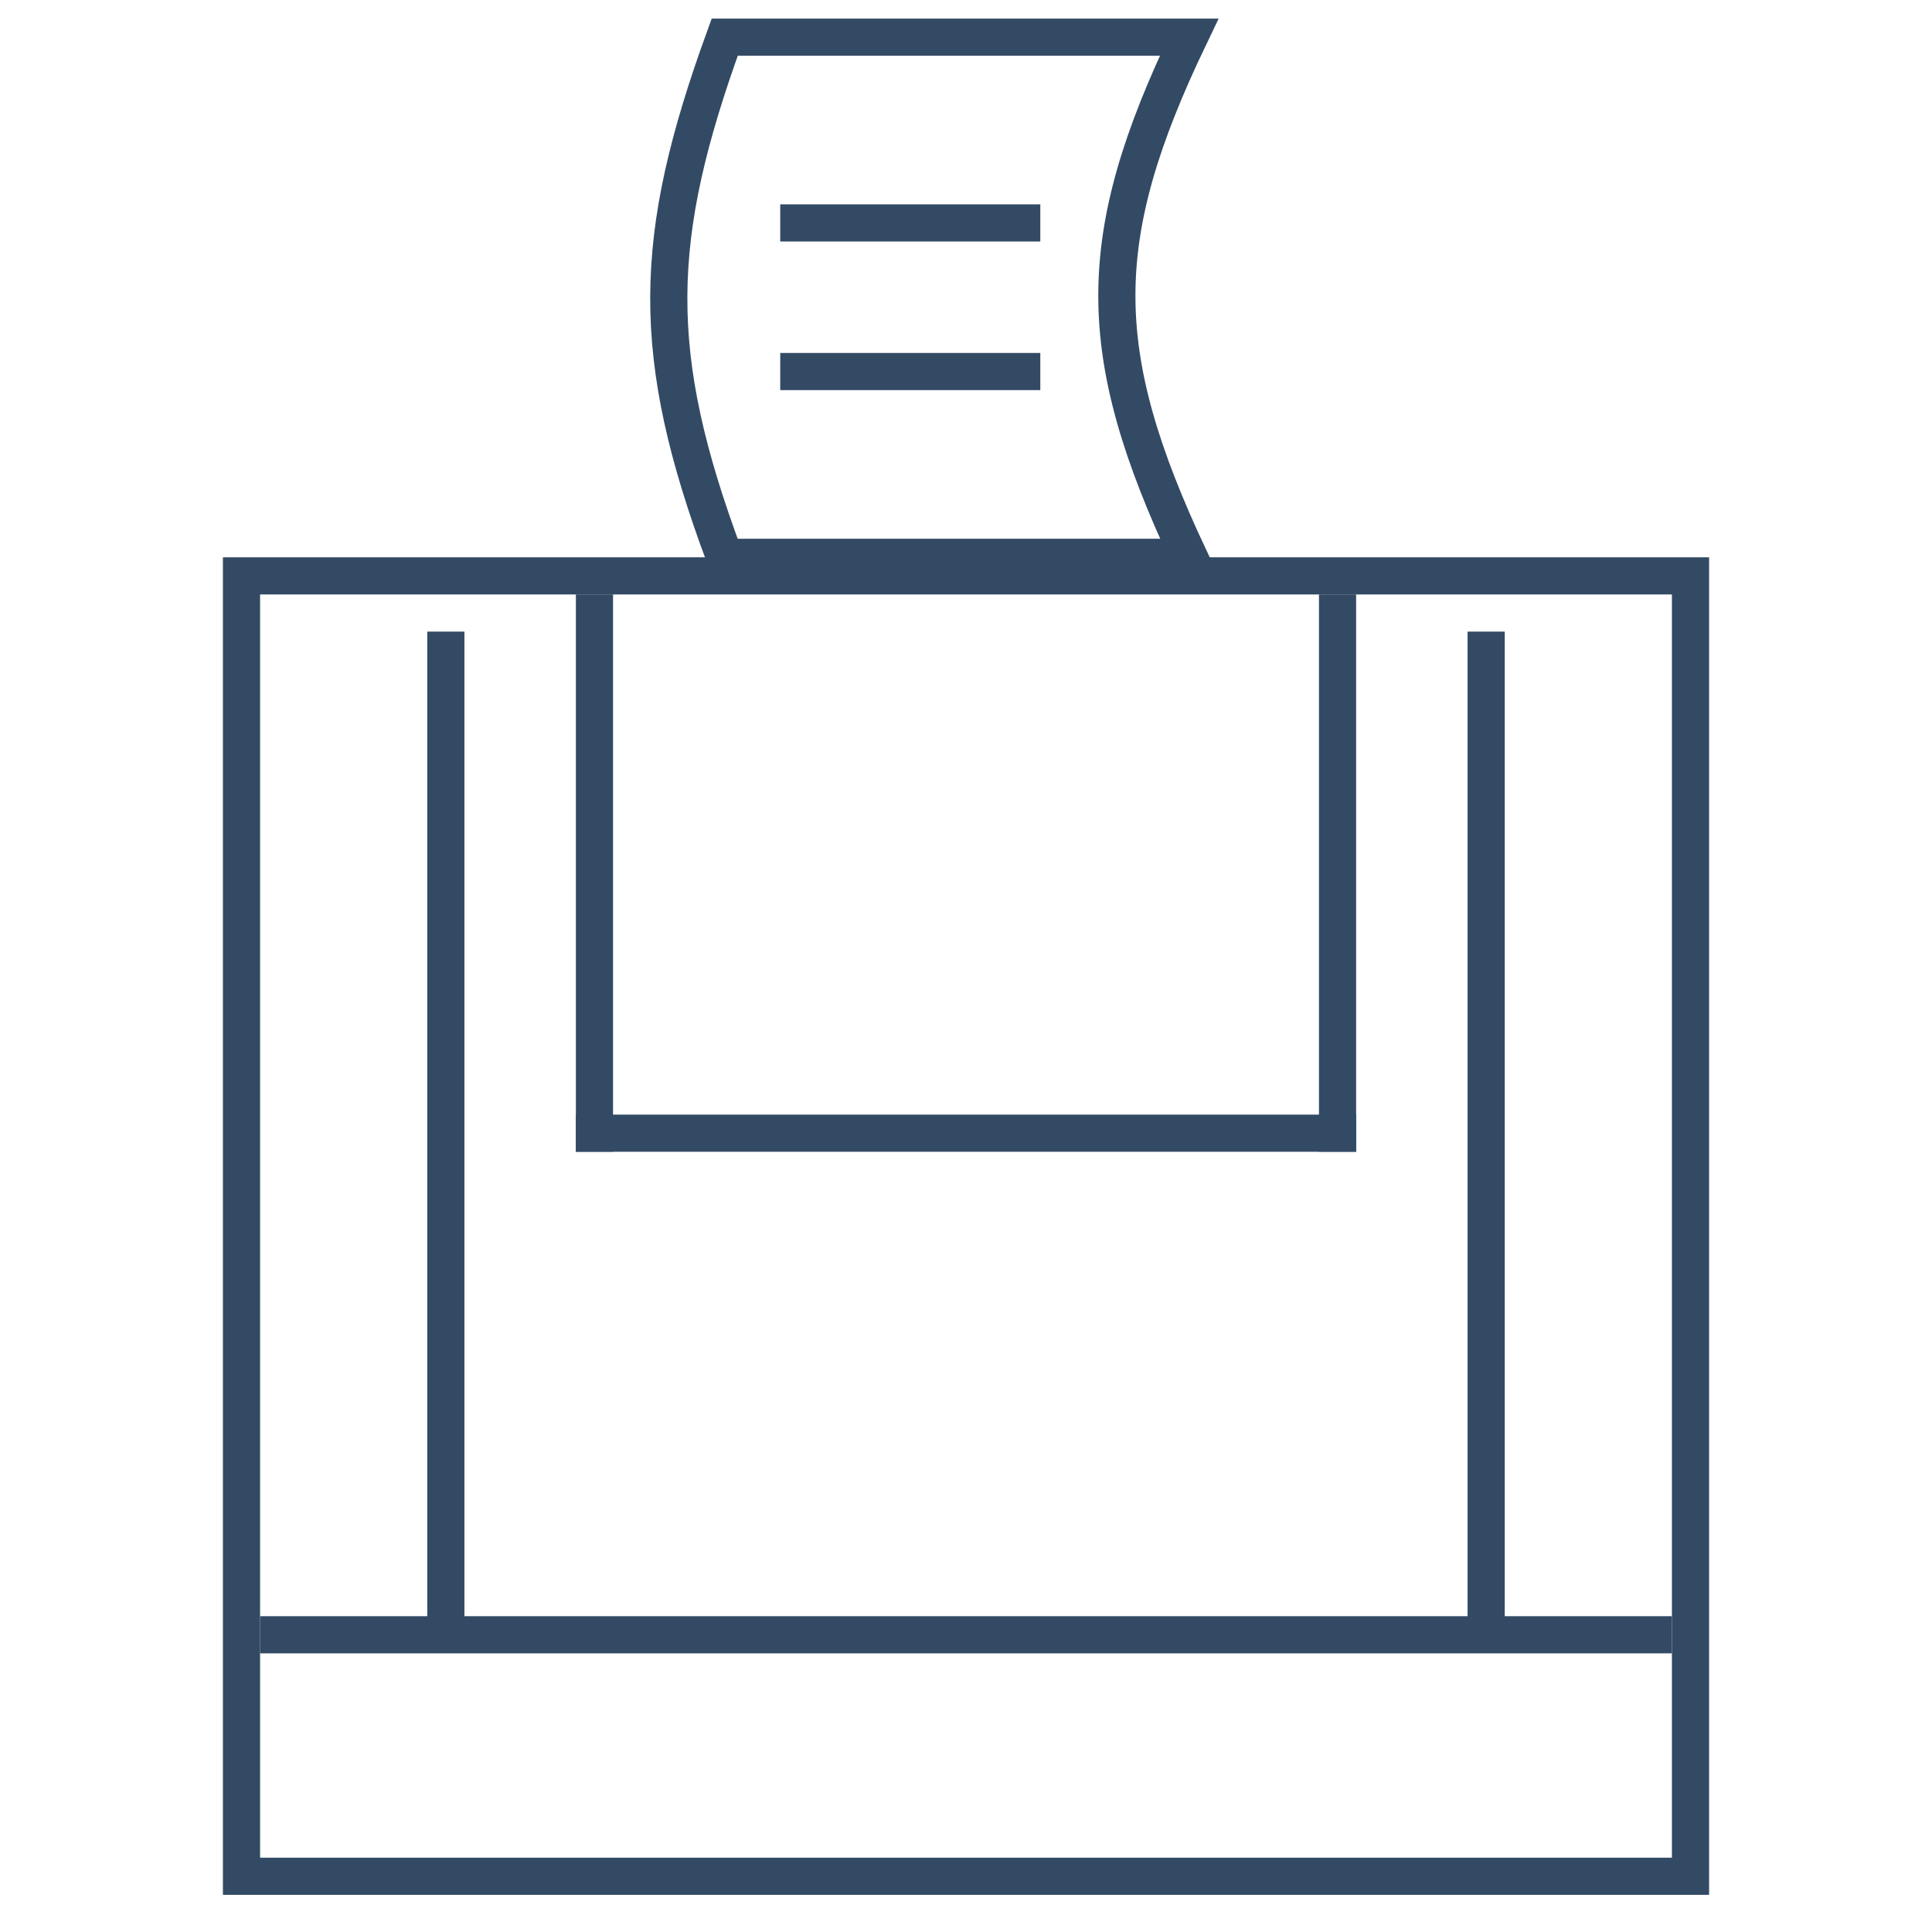
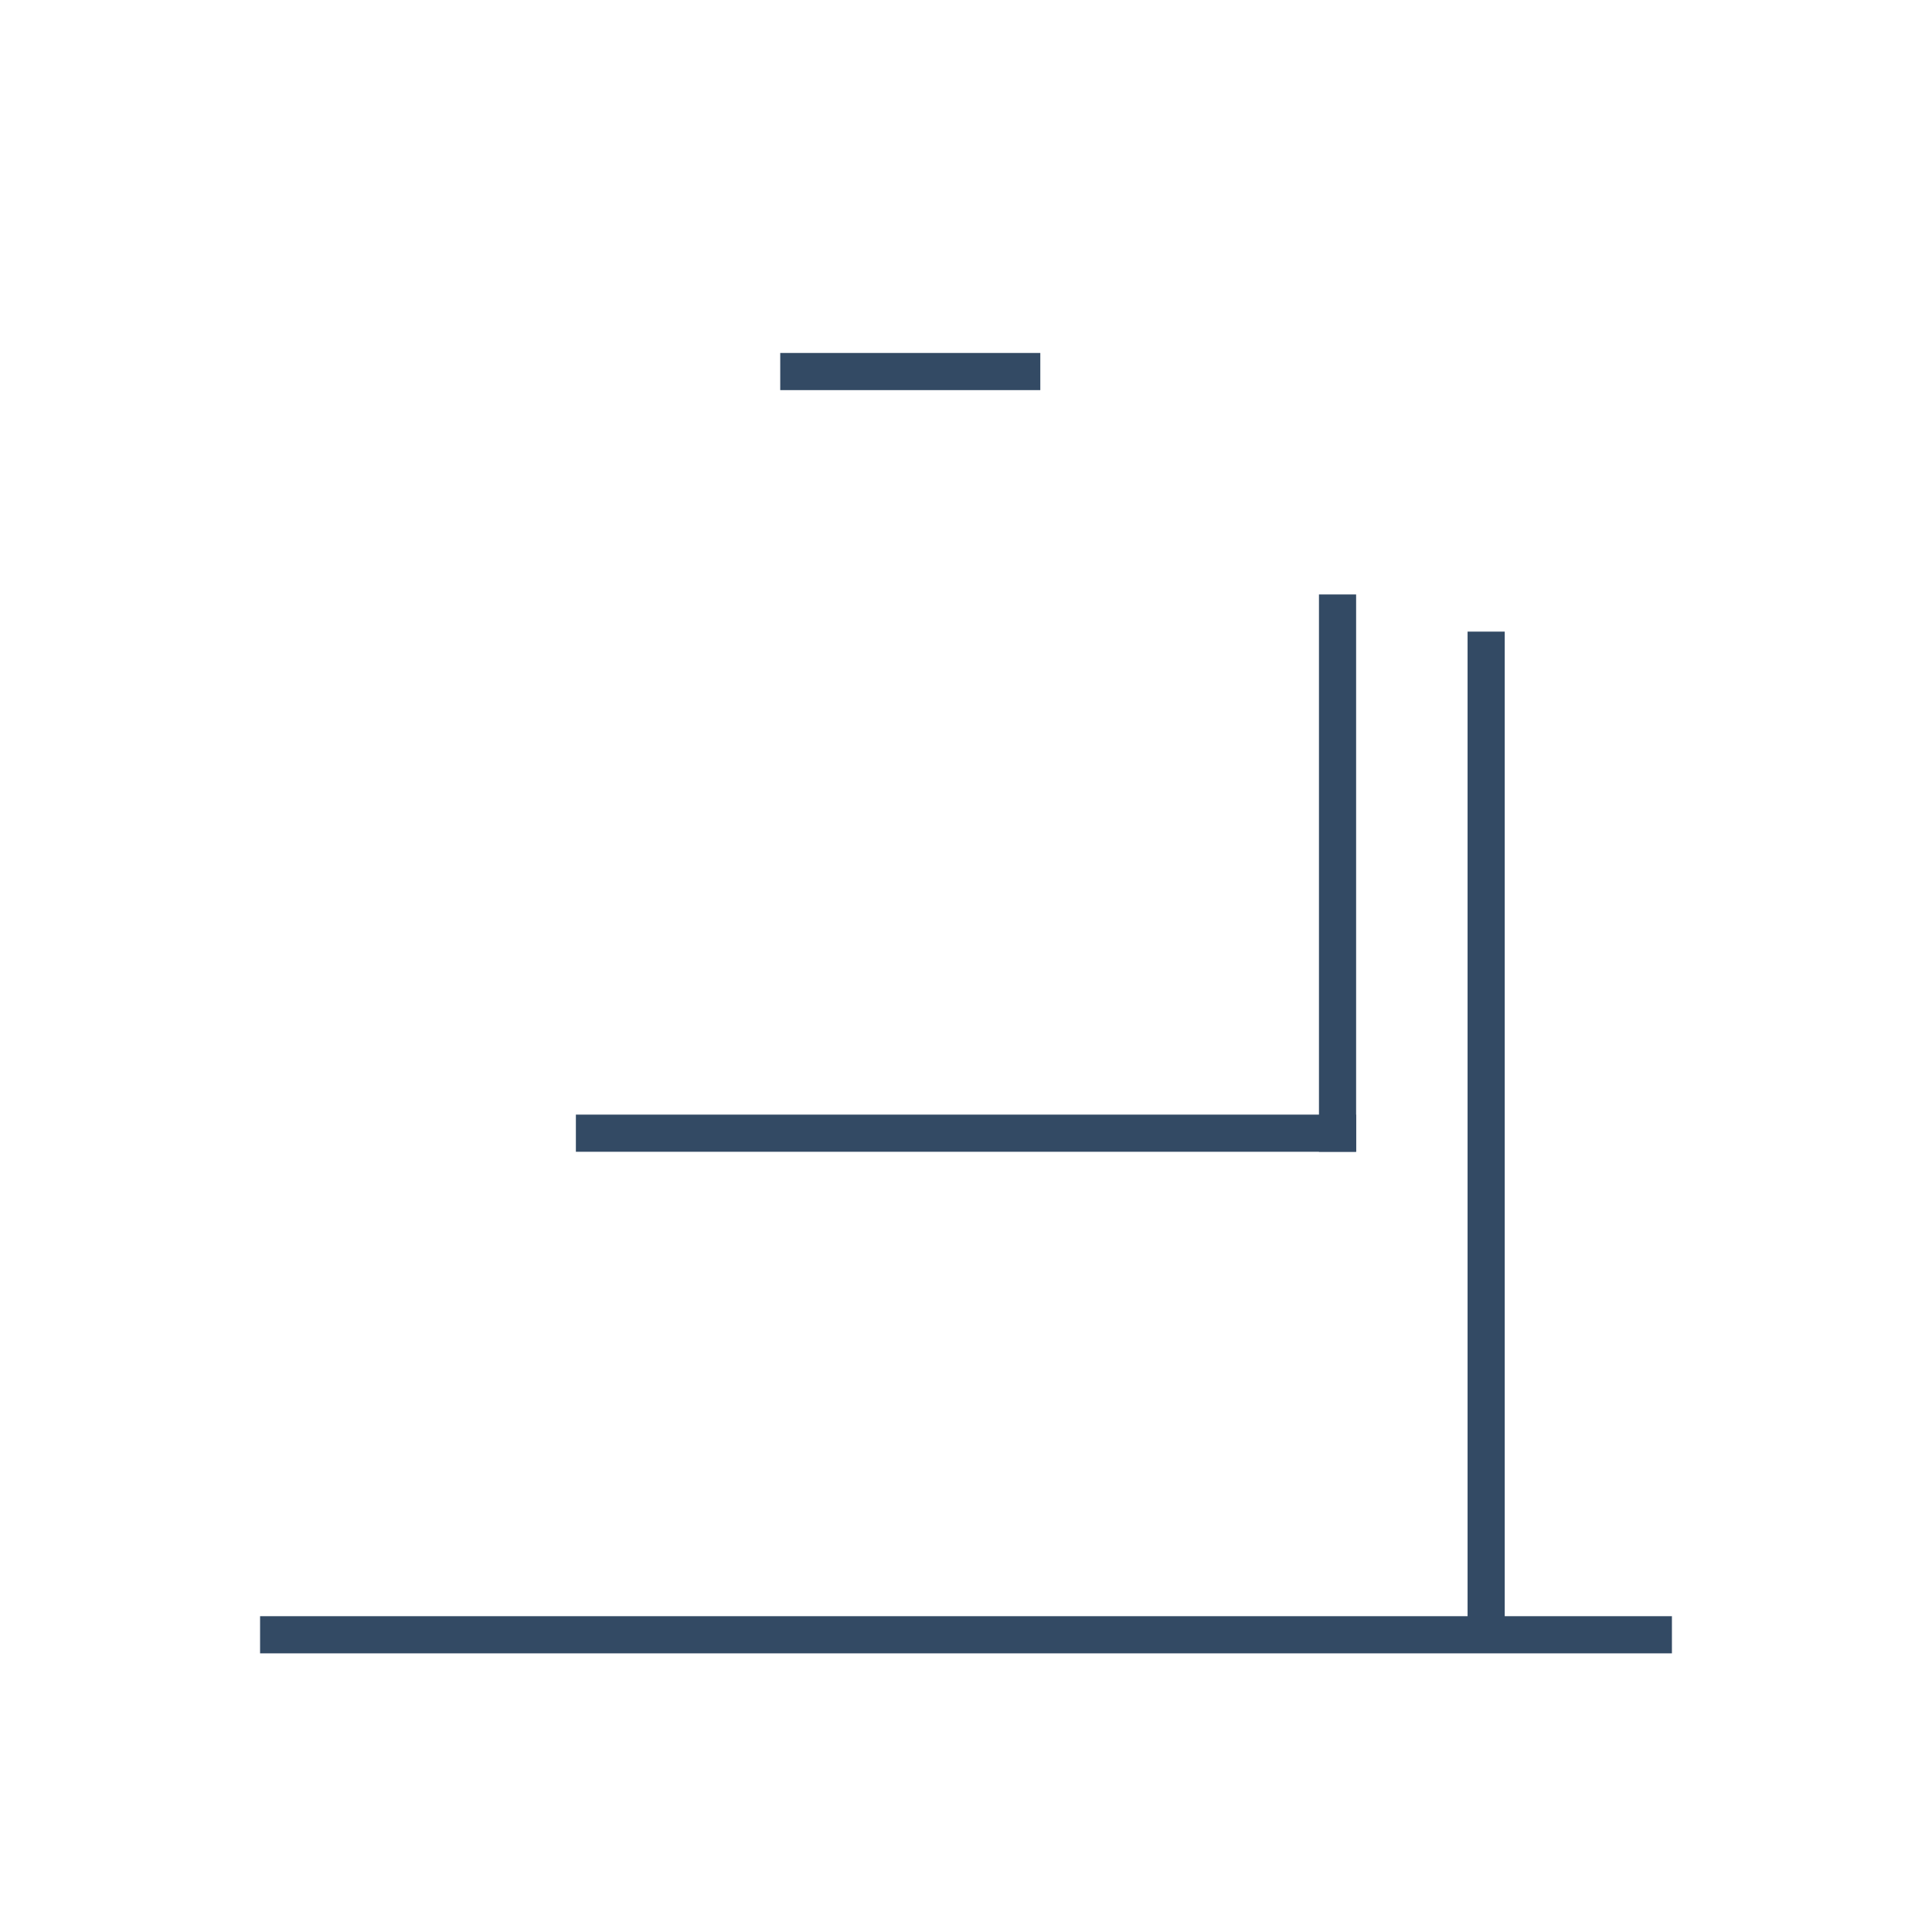
<svg xmlns="http://www.w3.org/2000/svg" width="52" height="52" viewBox="0 0 52 52" fill="none">
-   <rect x="6.5" y="15.5" width="39" height="35" stroke="#334A64" />
  <path d="M7 44L45 44" stroke="#334A64" />
-   <path d="M21 6H28" stroke="#334A64" />
  <path d="M21 10H28" stroke="#334A64" />
  <path d="M15.5 30.5H36.5" stroke="#334A64" />
-   <path d="M16 31L16 16" stroke="#334A64" />
  <path d="M36 31L36 16" stroke="#334A64" />
  <path d="M40 44L40 17" stroke="#334A64" />
-   <path d="M12 44L12 17" stroke="#334A64" />
-   <path d="M19.506 1C17.535 6.421 17.462 9.528 19.506 15H32.006C29.41 9.475 29.414 6.409 32.006 1H19.506Z" stroke="#334A64" />
</svg>